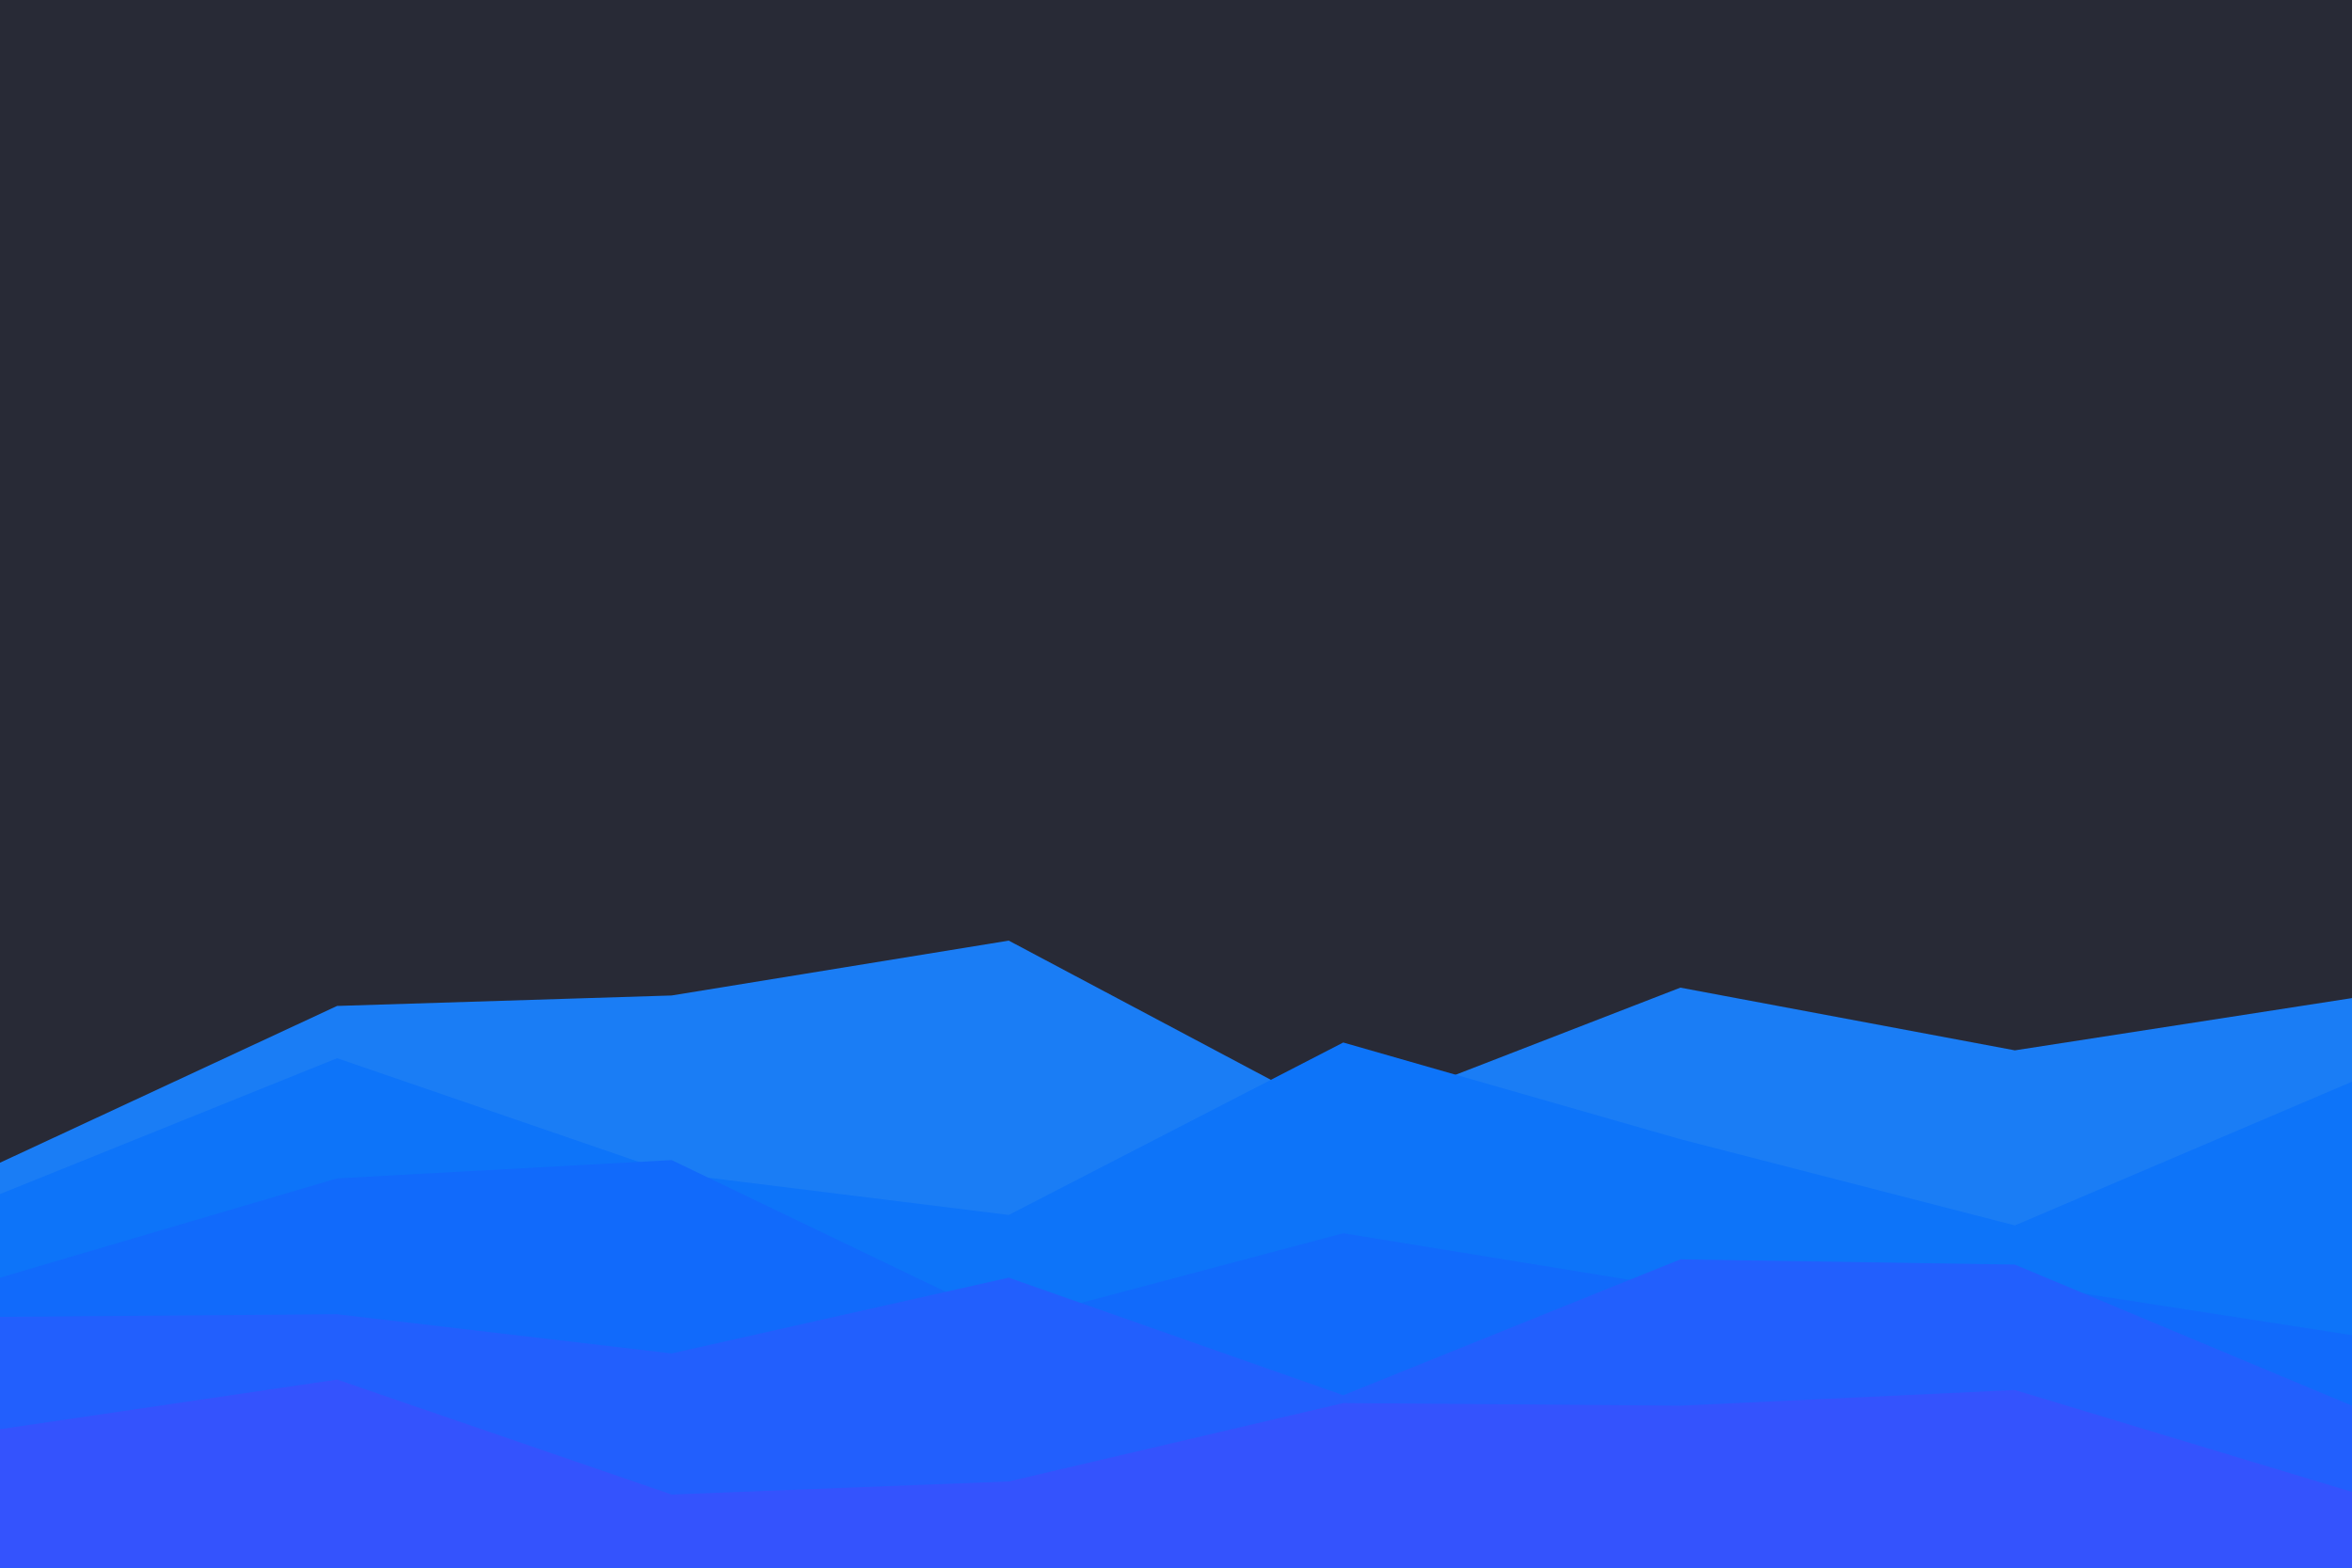
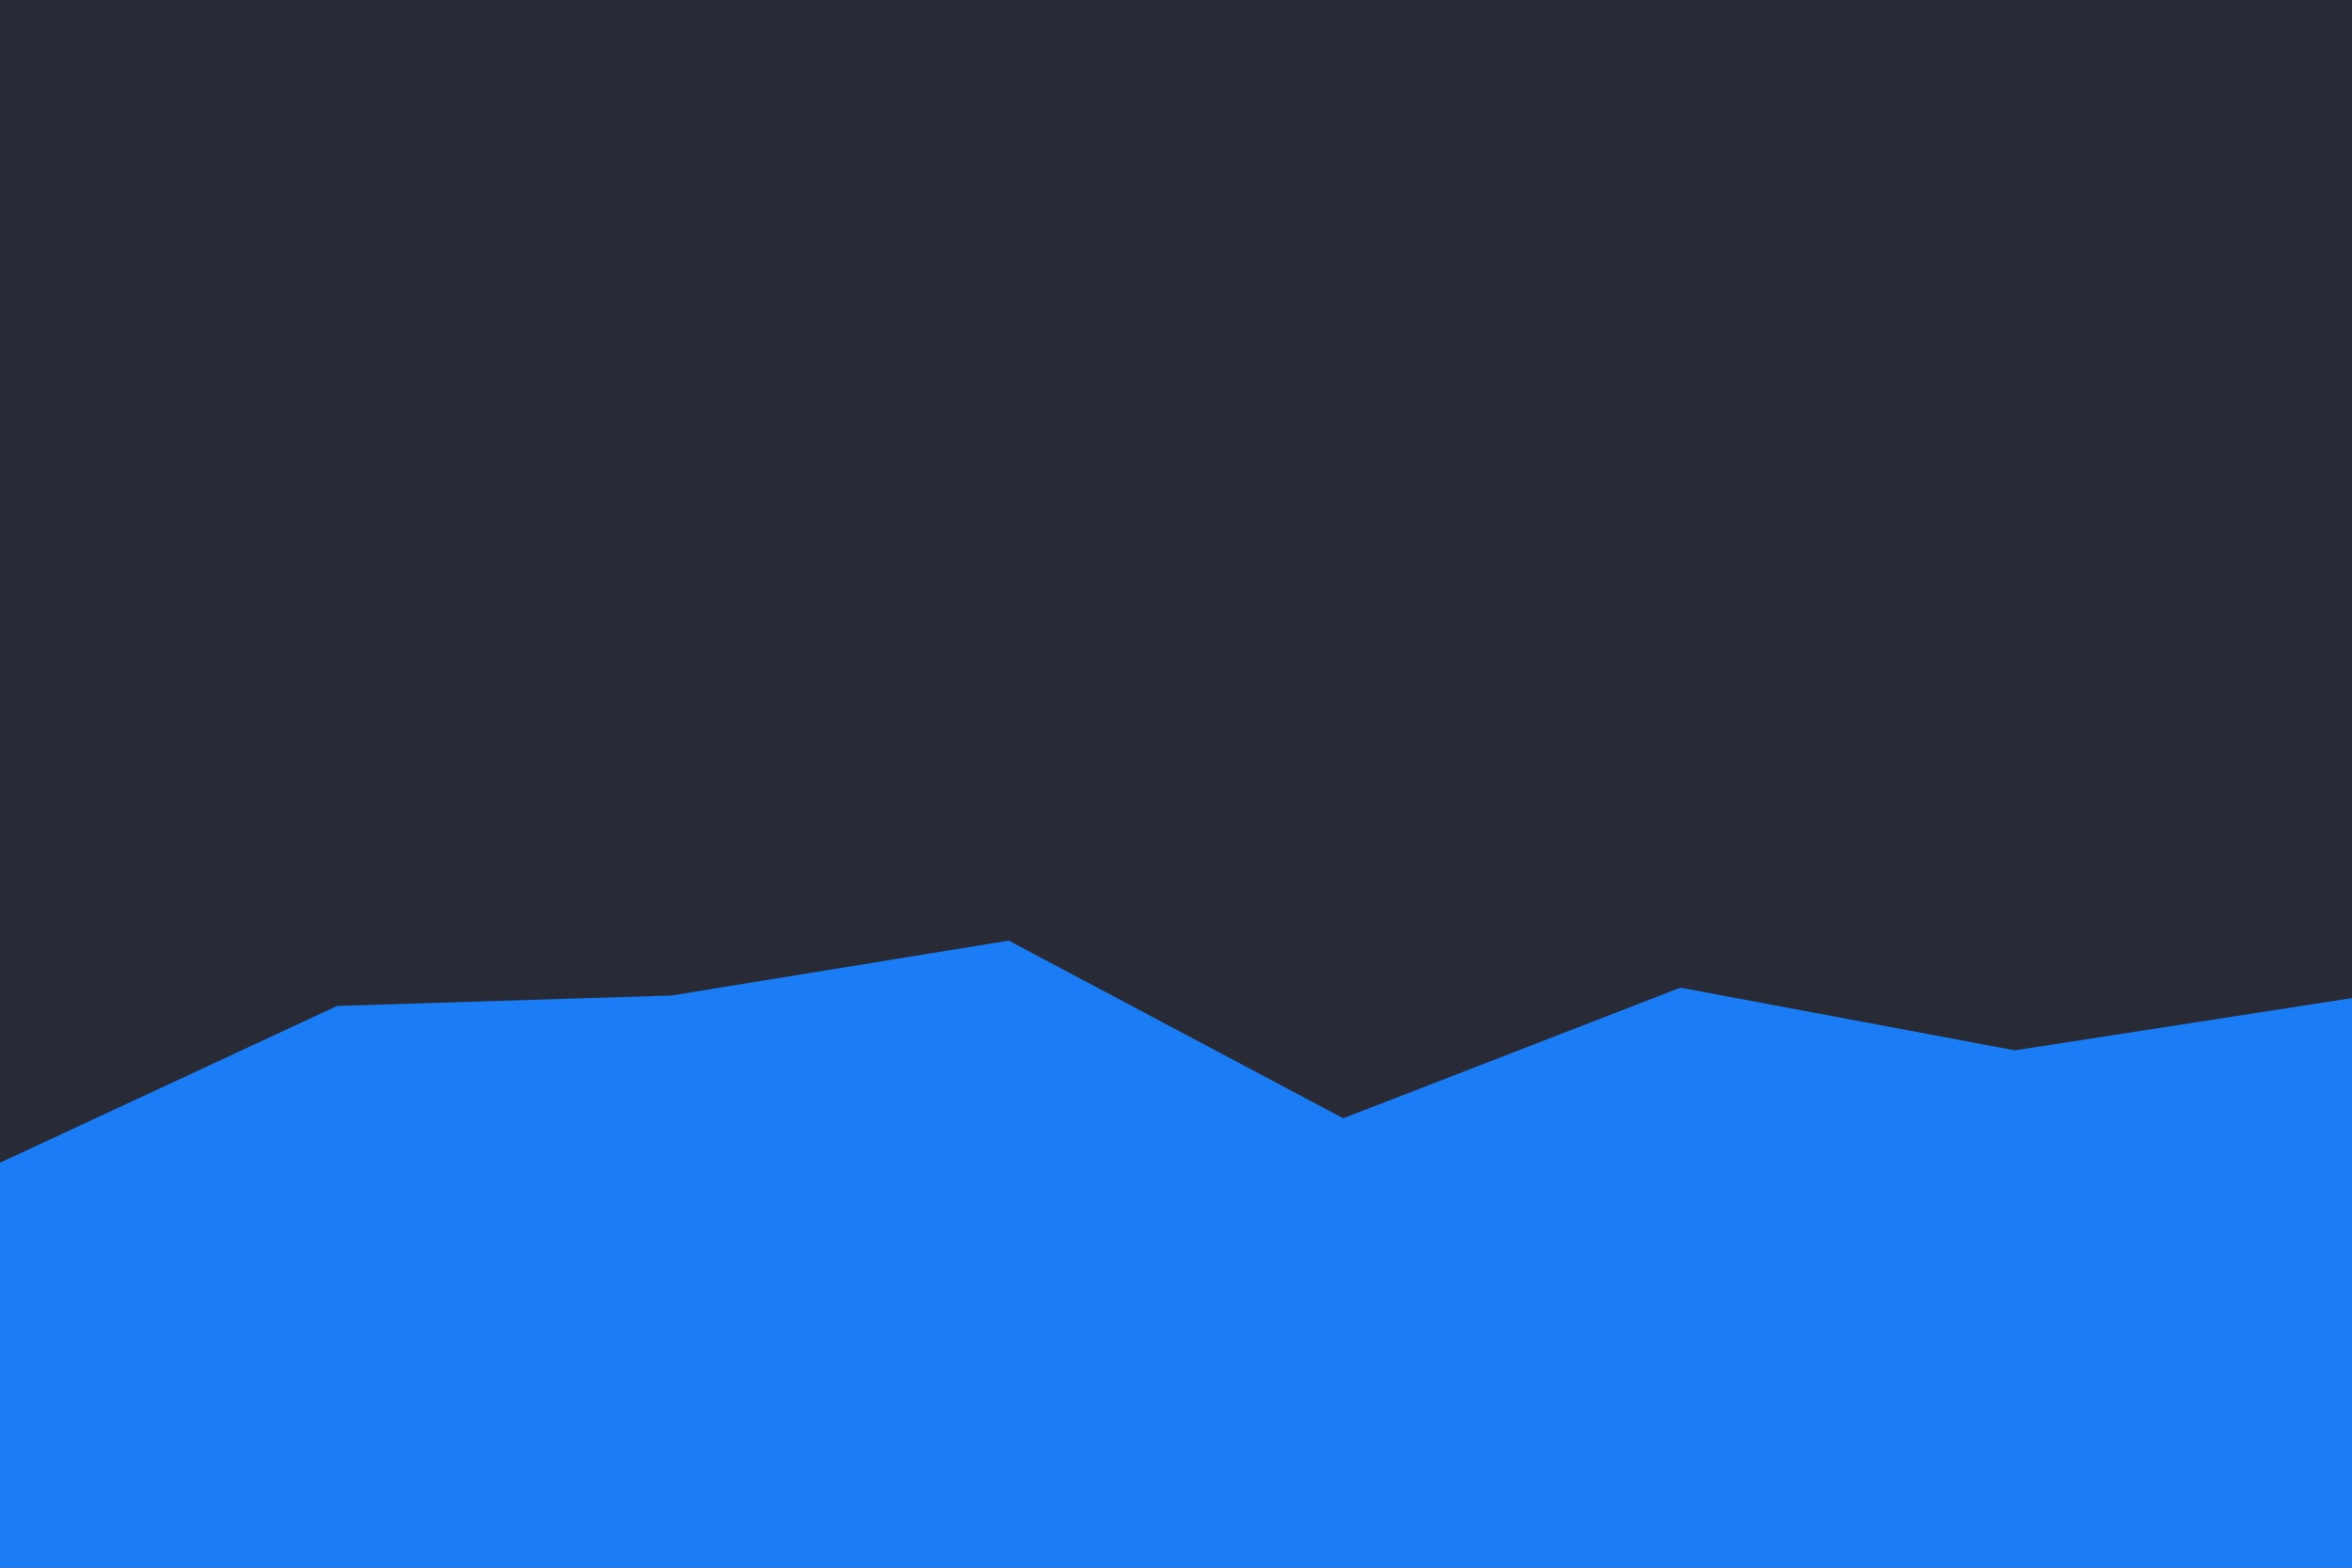
<svg xmlns="http://www.w3.org/2000/svg" id="visual" viewBox="0 0 900 600" width="900" height="600" version="1.1">
  <rect x="0" y="0" width="900" height="600" fill="#282a36" />
  <path d="M0 445L129 385L257 381L386 360L514 428L643 378L771 402L900 382L900 601L771 601L643 601L514 601L386 601L257 601L129 601L0 601Z" fill="#1a7df5" />
-   <path d="M0 457L129 405L257 449L386 465L514 399L643 436L771 469L900 414L900 601L771 601L643 601L514 601L386 601L257 601L129 601L0 601Z" fill="#0d74f9" />
-   <path d="M0 489L129 451L257 444L386 506L514 472L643 493L771 491L900 511L900 601L771 601L643 601L514 601L386 601L257 601L129 601L0 601Z" fill="#116afb" />
-   <path d="M0 504L129 503L257 518L386 489L514 534L643 482L771 484L900 538L900 601L771 601L643 601L514 601L386 601L257 601L129 601L0 601Z" fill="#225ffd" />
-   <path d="M0 547L129 528L257 572L386 567L514 537L643 538L771 532L900 571L900 601L771 601L643 601L514 601L386 601L257 601L129 601L0 601Z" fill="#3453fd" />
</svg>